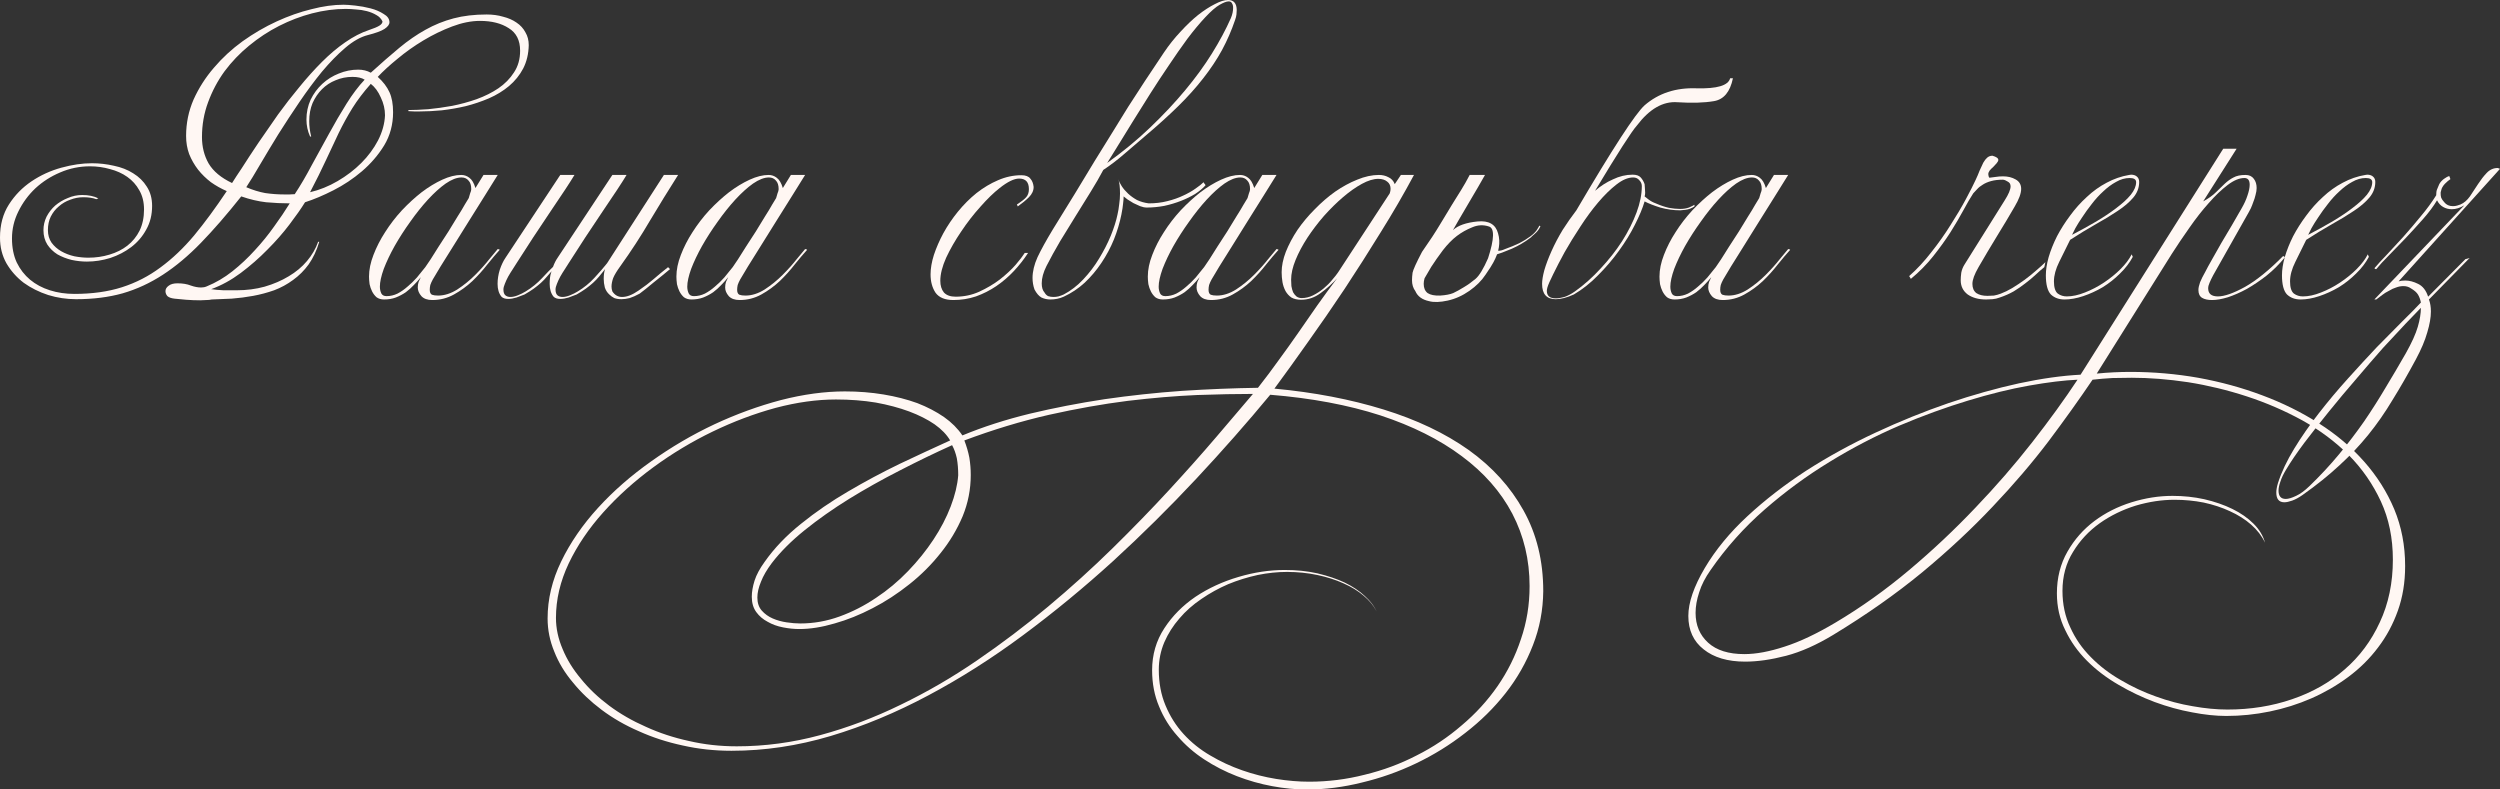
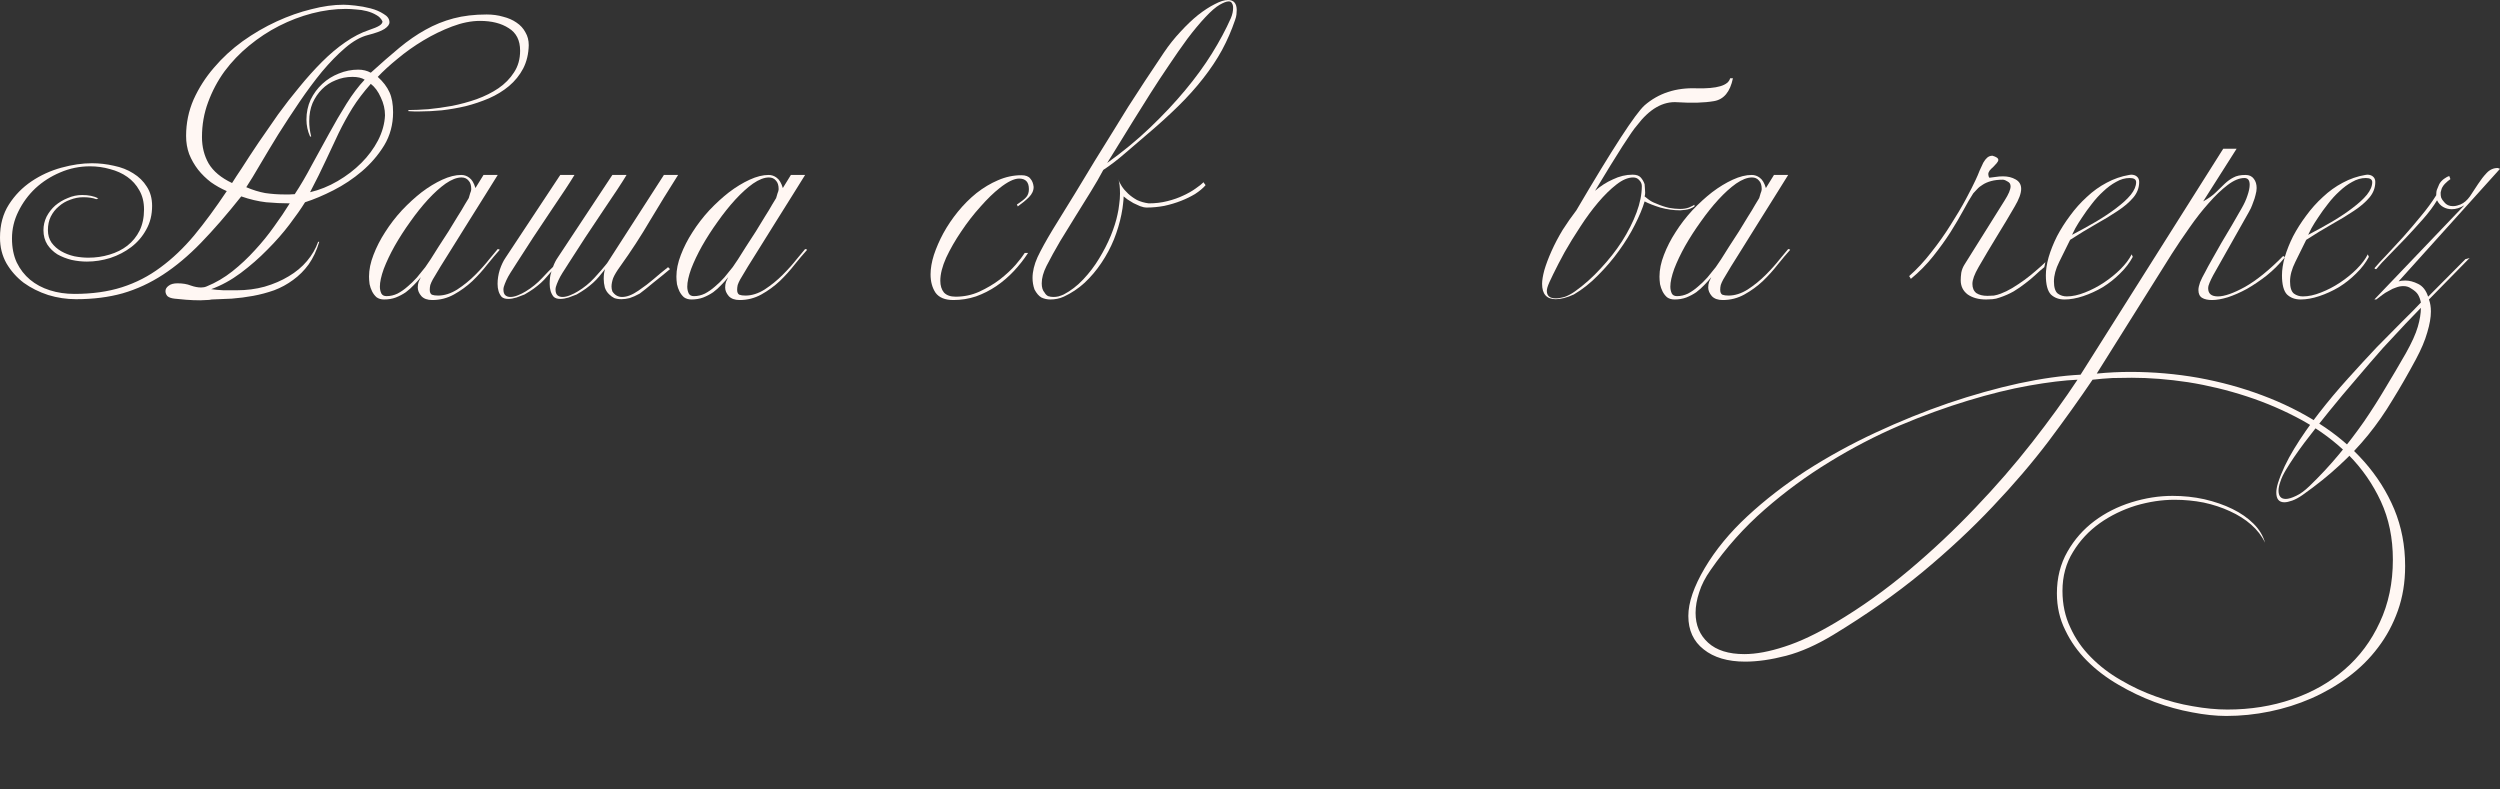
<svg xmlns="http://www.w3.org/2000/svg" viewBox="0 0 224.351 70.85" fill="none">
  <rect x="0" y="0" width="224.351" height="70.85" fill="#333333" stroke="none" />
  <path d="M47.45 4.05C47.433 4.833 47.267 5.533 46.95 6.15C46.633 6.75 46.208 7.275 45.675 7.725C45.158 8.158 44.558 8.525 43.875 8.825C43.208 9.108 42.517 9.342 41.8 9.525C41.083 9.692 40.367 9.817 39.65 9.9C38.95 9.967 38.3 10 37.7 10C37.5 10 37.317 10 37.15 10C36.983 10 36.817 9.992 36.65 9.975V9.875C37.15 9.875 37.742 9.85 38.425 9.8C39.125 9.733 39.842 9.633 40.575 9.5C41.325 9.35 42.058 9.15 42.775 8.9C43.508 8.633 44.158 8.308 44.725 7.925C45.308 7.525 45.775 7.05 46.125 6.5C46.492 5.95 46.675 5.3 46.675 4.55C46.675 3.617 46.333 2.942 45.65 2.525C44.983 2.092 44.125 1.875 43.075 1.875C42.292 1.875 41.458 2.042 40.575 2.375C39.692 2.708 38.833 3.125 38 3.625C37.167 4.125 36.392 4.675 35.675 5.275C34.958 5.858 34.367 6.4 33.9 6.9C34.383 7.333 34.733 7.792 34.95 8.275C35.167 8.742 35.275 9.342 35.275 10.075C35.275 11.175 35.008 12.167 34.475 13.05C33.942 13.917 33.275 14.692 32.475 15.375C31.692 16.042 30.842 16.608 29.925 17.075C29.008 17.542 28.158 17.9 27.375 18.15C27.025 18.717 26.558 19.383 25.975 20.15C25.408 20.9 24.75 21.65 24 22.4C23.267 23.15 22.467 23.85 21.6 24.5C20.75 25.133 19.867 25.617 18.95 25.95C19.283 26 19.658 26.033 20.075 26.05C20.508 26.05 20.892 26.05 21.225 26.05C22.125 26.05 22.967 25.942 23.75 25.725C24.55 25.492 25.267 25.183 25.9 24.8C26.55 24.417 27.1 23.958 27.55 23.425C28 22.892 28.333 22.317 28.55 21.7H28.65C28.417 22.483 28.1 23.158 27.7 23.725C27.3 24.275 26.833 24.742 26.3 25.125C25.783 25.508 25.217 25.817 24.6 26.05C23.983 26.267 23.358 26.433 22.725 26.55C22.092 26.667 21.45 26.75 20.8 26.8C20.167 26.833 19.567 26.858 19 26.875C18.867 26.908 18.708 26.925 18.525 26.925C18.342 26.942 18.158 26.95 17.975 26.95C17.558 26.95 17.133 26.933 16.7 26.9C16.283 26.867 15.933 26.833 15.65 26.8C15.367 26.767 15.158 26.692 15.025 26.575C14.908 26.442 14.85 26.292 14.85 26.125C14.85 25.942 14.942 25.783 15.125 25.65C15.308 25.5 15.575 25.425 15.925 25.425C16.392 25.425 16.792 25.492 17.125 25.625C17.458 25.742 17.767 25.8 18.05 25.8C18.233 25.8 18.4 25.767 18.55 25.7C19.367 25.367 20.133 24.917 20.85 24.35C21.583 23.767 22.258 23.133 22.875 22.45C23.508 21.767 24.083 21.058 24.6 20.325C25.133 19.592 25.6 18.9 26 18.25C25.317 18.25 24.608 18.217 23.875 18.15C23.158 18.067 22.417 17.892 21.65 17.625C20.367 19.242 19.158 20.633 18.025 21.8C16.908 22.95 15.775 23.9 14.625 24.65C13.475 25.4 12.267 25.958 11 26.325C9.75 26.675 8.358 26.85 6.825 26.85C5.975 26.85 5.142 26.725 4.325 26.475C3.508 26.208 2.775 25.842 2.125 25.375C1.492 24.892 0.975 24.308 0.575 23.625C0.192 22.942 0 22.175 0 21.325C0 20.175 0.267 19.183 0.8 18.35C1.333 17.517 2.008 16.825 2.825 16.275C3.642 15.725 4.533 15.317 5.5 15.05C6.467 14.783 7.383 14.65 8.25 14.65C8.917 14.65 9.575 14.725 10.225 14.875C10.875 15.008 11.45 15.233 11.95 15.55C12.467 15.867 12.875 16.267 13.175 16.75C13.492 17.233 13.65 17.808 13.65 18.475C13.65 19.275 13.475 19.983 13.125 20.6C12.792 21.217 12.342 21.742 11.775 22.175C11.225 22.592 10.6 22.917 9.9 23.15C9.2 23.367 8.5 23.475 7.8 23.475C7.35 23.475 6.892 23.425 6.425 23.325C5.958 23.208 5.533 23.042 5.15 22.825C4.783 22.592 4.483 22.3 4.25 21.95C4.017 21.583 3.9 21.15 3.9 20.65C3.9 20.233 3.992 19.833 4.175 19.45C4.375 19.067 4.633 18.733 4.95 18.45C5.283 18.167 5.658 17.942 6.075 17.775C6.492 17.592 6.925 17.5 7.375 17.5C7.942 17.5 8.425 17.6 8.825 17.8L8.65 17.875C8.333 17.758 7.942 17.7 7.475 17.7C7.075 17.7 6.683 17.775 6.3 17.925C5.917 18.058 5.575 18.258 5.275 18.525C4.975 18.775 4.733 19.083 4.55 19.45C4.383 19.8 4.3 20.2 4.3 20.65C4.3 21.083 4.408 21.458 4.625 21.775C4.858 22.092 5.15 22.35 5.5 22.55C5.85 22.75 6.242 22.9 6.675 23C7.108 23.083 7.525 23.125 7.925 23.125C8.592 23.125 9.225 23.033 9.825 22.85C10.442 22.667 10.975 22.4 11.425 22.05C11.892 21.683 12.258 21.233 12.525 20.7C12.792 20.15 12.925 19.517 12.925 18.8C12.925 18.133 12.783 17.558 12.5 17.075C12.233 16.592 11.875 16.192 11.425 15.875C10.975 15.558 10.458 15.325 9.875 15.175C9.292 15.008 8.692 14.925 8.075 14.925C7.142 14.925 6.25 15.108 5.4 15.475C4.567 15.825 3.825 16.3 3.175 16.9C2.542 17.5 2.033 18.192 1.65 18.975C1.267 19.742 1.075 20.55 1.075 21.4C1.075 22.217 1.217 22.933 1.5 23.55C1.8 24.167 2.2 24.683 2.7 25.1C3.2 25.517 3.792 25.833 4.475 26.05C5.158 26.267 5.892 26.375 6.675 26.375C8.275 26.375 9.7 26.175 10.95 25.775C12.2 25.375 13.35 24.783 14.4 24C15.467 23.217 16.475 22.258 17.425 21.125C18.375 19.975 19.35 18.65 20.35 17.15C19.85 16.933 19.375 16.667 18.925 16.35C18.492 16.017 18.108 15.642 17.775 15.225C17.442 14.792 17.175 14.325 16.975 13.825C16.792 13.325 16.7 12.783 16.7 12.2C16.7 11.05 16.925 9.958 17.375 8.925C17.842 7.892 18.45 6.942 19.2 6.075C19.95 5.192 20.808 4.4 21.775 3.7C22.758 3 23.775 2.408 24.825 1.925C25.875 1.442 26.917 1.075 27.95 0.825C28.983 0.558 29.942 0.425 30.825 0.425C31.075 0.425 31.425 0.45 31.875 0.5C32.342 0.55 32.8 0.633 33.25 0.75C33.7 0.867 34.092 1.033 34.425 1.25C34.775 1.45 34.95 1.7 34.95 2C34.95 2.2 34.8 2.4 34.5 2.6C34.217 2.783 33.717 2.967 33 3.15C32.35 3.317 31.675 3.7 30.975 4.3C30.292 4.883 29.6 5.592 28.9 6.425C28.217 7.258 27.542 8.167 26.875 9.15C26.208 10.133 25.575 11.1 24.975 12.05C24.392 13 23.85 13.9 23.35 14.75C22.867 15.583 22.45 16.267 22.1 16.8C22.683 17.05 23.25 17.225 23.8 17.325C24.367 17.408 24.942 17.45 25.525 17.45C25.675 17.45 25.825 17.45 25.975 17.45C26.142 17.45 26.3 17.442 26.45 17.425C26.967 16.642 27.475 15.775 27.975 14.825C28.492 13.875 29.008 12.933 29.525 12C30.042 11.05 30.567 10.15 31.1 9.3C31.633 8.45 32.175 7.733 32.725 7.15C32.458 6.983 32.092 6.9 31.625 6.9C31.092 6.9 30.592 7 30.125 7.2C29.658 7.383 29.25 7.65 28.9 8C28.55 8.35 28.267 8.767 28.05 9.25C27.85 9.733 27.75 10.275 27.75 10.875C27.75 11.325 27.808 11.783 27.925 12.25H27.825C27.608 11.767 27.5 11.258 27.5 10.725C27.5 10.092 27.625 9.5 27.875 8.95C28.142 8.4 28.492 7.925 28.925 7.525C29.358 7.125 29.85 6.817 30.4 6.6C30.967 6.367 31.55 6.25 32.15 6.25C32.567 6.25 32.942 6.342 33.275 6.525C34.192 5.692 35.042 4.95 35.825 4.3C36.608 3.65 37.392 3.108 38.175 2.675C38.975 2.225 39.817 1.883 40.7 1.65C41.583 1.417 42.575 1.3 43.675 1.3C44.208 1.3 44.7 1.367 45.15 1.5C45.617 1.617 46.017 1.792 46.35 2.025C46.7 2.258 46.967 2.55 47.15 2.9C47.35 3.233 47.45 3.617 47.45 4.05ZM34.55 10.35C34.55 9.8 34.425 9.267 34.175 8.75C33.942 8.217 33.642 7.808 33.275 7.525C32.625 8.258 32.075 8.983 31.625 9.7C31.192 10.4 30.783 11.142 30.4 11.925C30.033 12.692 29.65 13.508 29.25 14.375C28.85 15.242 28.375 16.2 27.825 17.25C28.675 17.05 29.5 16.717 30.3 16.25C31.1 15.783 31.808 15.242 32.425 14.625C33.042 14.008 33.542 13.333 33.925 12.6C34.308 11.85 34.517 11.1 34.55 10.35ZM34.325 1.925C34.208 1.675 34.025 1.483 33.775 1.35C33.525 1.2 33.242 1.083 32.925 1C32.608 0.917 32.283 0.867 31.95 0.85C31.617 0.817 31.308 0.8 31.025 0.8C30.042 0.8 29.033 0.933 28 1.2C26.983 1.467 26 1.842 25.05 2.325C24.1 2.808 23.2 3.4 22.35 4.1C21.517 4.783 20.783 5.55 20.15 6.4C19.533 7.25 19.042 8.175 18.675 9.175C18.308 10.158 18.125 11.2 18.125 12.3C18.125 13.183 18.325 13.975 18.725 14.675C19.142 15.375 19.842 15.958 20.825 16.425C20.958 16.225 21.092 16.017 21.225 15.8C21.375 15.583 21.525 15.358 21.675 15.125C22.142 14.392 22.65 13.617 23.2 12.8C23.767 11.967 24.35 11.125 24.95 10.275C25.567 9.425 26.208 8.6 26.875 7.8C27.542 6.983 28.217 6.233 28.9 5.55C29.583 4.867 30.275 4.283 30.975 3.8C31.692 3.3 32.4 2.933 33.1 2.7C33.55 2.55 33.867 2.417 34.05 2.3C34.233 2.183 34.325 2.058 34.325 1.925Z" fill="#FFF7F3" />
  <path d="M44.841 22.425C44.525 22.775 44.158 23.208 43.741 23.725C43.341 24.242 42.891 24.742 42.391 25.225C41.891 25.692 41.341 26.092 40.741 26.425C40.141 26.758 39.491 26.925 38.791 26.925C38.358 26.925 38.033 26.808 37.816 26.575C37.599 26.325 37.491 26.067 37.491 25.8C37.491 25.617 37.516 25.45 37.566 25.3C37.633 25.15 37.7 25.008 37.766 24.875C37.583 25.108 37.375 25.342 37.141 25.575C36.925 25.808 36.683 26.025 36.416 26.225C36.149 26.408 35.85 26.567 35.516 26.7C35.2 26.817 34.85 26.875 34.466 26.875C34.199 26.875 33.975 26.808 33.791 26.675C33.625 26.525 33.491 26.35 33.391 26.15C33.291 25.95 33.216 25.733 33.166 25.5C33.133 25.25 33.116 25.025 33.116 24.825C33.116 24.208 33.25 23.558 33.516 22.875C33.783 22.175 34.133 21.492 34.566 20.825C34.999 20.142 35.5 19.492 36.066 18.875C36.65 18.258 37.241 17.717 37.841 17.25C38.458 16.783 39.074 16.408 39.691 16.125C40.308 15.842 40.875 15.7 41.391 15.7C41.658 15.7 41.9 15.783 42.116 15.95C42.35 16.117 42.533 16.425 42.666 16.875L43.391 15.7H44.666C44.433 16.083 44.075 16.658 43.591 17.425C43.125 18.175 42.608 19 42.041 19.9C41.491 20.783 40.924 21.692 40.341 22.625C39.758 23.542 39.258 24.358 38.841 25.075C38.741 25.258 38.666 25.425 38.616 25.575C38.583 25.725 38.566 25.867 38.566 26C38.566 26.233 38.633 26.383 38.766 26.45C38.9 26.5 39.083 26.525 39.316 26.525C39.883 26.525 40.458 26.342 41.041 25.975C41.625 25.592 42.158 25.158 42.641 24.675C43.141 24.175 43.566 23.7 43.916 23.25C44.283 22.8 44.533 22.5 44.666 22.35C44.783 22.367 44.841 22.392 44.841 22.425ZM42.291 16.975C42.291 16.625 42.208 16.367 42.041 16.2C41.891 16.017 41.683 15.925 41.416 15.925C40.999 15.925 40.525 16.108 39.991 16.475C39.474 16.842 38.941 17.325 38.391 17.925C37.858 18.508 37.333 19.167 36.816 19.9C36.3 20.617 35.833 21.342 35.416 22.075C35.016 22.792 34.691 23.475 34.441 24.125C34.208 24.775 34.091 25.308 34.091 25.725C34.091 25.942 34.133 26.142 34.216 26.325C34.3 26.492 34.458 26.575 34.691 26.575C35.024 26.575 35.349 26.5 35.666 26.35C35.983 26.183 36.283 25.975 36.566 25.725C36.866 25.475 37.15 25.2 37.416 24.9C37.683 24.583 37.933 24.275 38.166 23.975C38.266 23.842 38.425 23.608 38.641 23.275C38.858 22.942 39.099 22.558 39.366 22.125C39.65 21.692 39.941 21.242 40.241 20.775C40.541 20.292 40.816 19.842 41.066 19.425C41.333 19.008 41.55 18.65 41.716 18.35C41.9 18.05 42.016 17.858 42.066 17.775C42.099 17.642 42.141 17.5 42.191 17.35C42.258 17.2 42.291 17.075 42.291 16.975Z" fill="#FFF7F3" />
  <path d="M49.628 23.95C49.744 23.633 49.878 23.367 50.028 23.15L54.953 15.7H56.228C56.061 15.983 55.786 16.417 55.403 17C55.019 17.583 54.578 18.242 54.078 18.975C53.594 19.708 53.078 20.483 52.528 21.3C51.994 22.117 51.494 22.892 51.028 23.625C50.928 23.775 50.811 23.958 50.678 24.175C50.544 24.375 50.411 24.592 50.278 24.825C50.161 25.042 50.061 25.258 49.978 25.475C49.895 25.675 49.853 25.842 49.853 25.975C49.853 26.225 49.911 26.4 50.028 26.5C50.144 26.6 50.295 26.65 50.478 26.65C50.678 26.65 50.903 26.6 51.153 26.5C51.403 26.4 51.636 26.283 51.853 26.15C52.403 25.817 52.895 25.417 53.328 24.95C53.778 24.467 54.161 24.025 54.478 23.625L59.578 15.7H60.853C59.986 17.067 59.144 18.433 58.328 19.8C57.528 21.167 56.645 22.525 55.678 23.875C55.361 24.308 55.145 24.667 55.028 24.95C54.928 25.233 54.878 25.492 54.878 25.725C54.878 25.858 54.903 26 54.953 26.15C55.17 26.483 55.461 26.65 55.828 26.65C56.261 26.65 56.753 26.458 57.303 26.075C57.819 25.725 58.269 25.383 58.653 25.05C59.053 24.7 59.486 24.342 59.953 23.975L60.128 24.15C59.894 24.333 59.653 24.533 59.403 24.75C59.153 24.95 58.903 25.15 58.653 25.35C58.419 25.55 58.186 25.742 57.953 25.925C57.736 26.092 57.553 26.233 57.403 26.35C57.069 26.533 56.769 26.667 56.503 26.75C56.236 26.817 55.994 26.85 55.778 26.85C55.528 26.85 55.311 26.817 55.128 26.75C54.961 26.667 54.811 26.558 54.678 26.425C54.494 26.258 54.361 26.05 54.278 25.8C54.211 25.533 54.178 25.275 54.178 25.025C54.178 24.658 54.219 24.367 54.303 24.15C54.119 24.383 53.944 24.6 53.778 24.8C53.611 25 53.428 25.192 53.228 25.375C53.044 25.542 52.828 25.717 52.578 25.9C52.344 26.067 52.069 26.242 51.753 26.425C51.536 26.508 51.294 26.6 51.028 26.7C50.761 26.783 50.511 26.825 50.278 26.825C50.011 26.825 49.811 26.758 49.678 26.625C49.444 26.342 49.328 25.958 49.328 25.475C49.328 25.058 49.369 24.725 49.453 24.475C49.536 24.208 49.586 24.125 49.603 24.225C49.436 24.408 49.269 24.6 49.103 24.8C48.936 25 48.753 25.192 48.553 25.375C48.369 25.542 48.153 25.717 47.903 25.9C47.67 26.067 47.394 26.242 47.078 26.425C46.861 26.508 46.619 26.6 46.353 26.7C46.086 26.783 45.836 26.825 45.603 26.825C45.336 26.825 45.136 26.758 45.003 26.625C44.769 26.342 44.653 25.958 44.653 25.475C44.653 25.058 44.719 24.633 44.853 24.2C45.003 23.767 45.169 23.417 45.353 23.15L50.278 15.7H51.553C51.386 15.983 51.111 16.417 50.728 17C50.344 17.583 49.903 18.242 49.403 18.975C48.919 19.708 48.403 20.483 47.853 21.3C47.319 22.117 46.819 22.892 46.353 23.625C46.253 23.775 46.136 23.958 46.003 24.175C45.869 24.375 45.736 24.592 45.603 24.825C45.486 25.042 45.386 25.258 45.303 25.475C45.219 25.675 45.178 25.842 45.178 25.975C45.178 26.225 45.236 26.4 45.353 26.5C45.469 26.6 45.619 26.65 45.803 26.65C46.003 26.65 46.228 26.6 46.478 26.5C46.728 26.4 46.961 26.283 47.178 26.15C47.728 25.817 48.219 25.417 48.653 24.95C49.103 24.467 49.428 24.133 49.628 23.95Z" fill="#FFF7F3" />
  <path d="M72.426 22.425C72.109 22.775 71.743 23.208 71.326 23.725C70.926 24.242 70.476 24.742 69.976 25.225C69.476 25.692 68.926 26.092 68.326 26.425C67.726 26.758 67.076 26.925 66.376 26.925C65.943 26.925 65.618 26.808 65.401 26.575C65.185 26.325 65.076 26.067 65.076 25.8C65.076 25.617 65.101 25.45 65.151 25.3C65.218 25.15 65.285 25.008 65.351 24.875C65.168 25.108 64.959 25.342 64.726 25.575C64.51 25.808 64.268 26.025 64.001 26.225C63.735 26.408 63.435 26.567 63.101 26.7C62.784 26.817 62.434 26.875 62.051 26.875C61.785 26.875 61.56 26.808 61.376 26.675C61.209 26.525 61.076 26.35 60.976 26.15C60.876 25.95 60.801 25.733 60.751 25.5C60.718 25.25 60.701 25.025 60.701 24.825C60.701 24.208 60.834 23.558 61.101 22.875C61.368 22.175 61.718 21.492 62.151 20.825C62.585 20.142 63.084 19.492 63.651 18.875C64.234 18.258 64.826 17.717 65.426 17.25C66.043 16.783 66.66 16.408 67.276 16.125C67.893 15.842 68.459 15.7 68.976 15.7C69.243 15.7 69.484 15.783 69.701 15.95C69.934 16.117 70.118 16.425 70.251 16.875L70.976 15.7H72.251C72.018 16.083 71.66 16.658 71.176 17.425C70.709 18.175 70.193 19 69.626 19.9C69.076 20.783 68.51 21.692 67.926 22.625C67.343 23.542 66.843 24.358 66.426 25.075C66.326 25.258 66.251 25.425 66.201 25.575C66.168 25.725 66.151 25.867 66.151 26C66.151 26.233 66.218 26.383 66.351 26.45C66.484 26.5 66.668 26.525 66.901 26.525C67.468 26.525 68.043 26.342 68.626 25.975C69.209 25.592 69.743 25.158 70.226 24.675C70.726 24.175 71.151 23.7 71.501 23.25C71.868 22.8 72.118 22.5 72.251 22.35C72.368 22.367 72.426 22.392 72.426 22.425ZM69.876 16.975C69.876 16.625 69.793 16.367 69.626 16.2C69.476 16.017 69.268 15.925 69.001 15.925C68.585 15.925 68.109 16.108 67.576 16.475C67.06 16.842 66.526 17.325 65.976 17.925C65.443 18.508 64.918 19.167 64.401 19.9C63.884 20.617 63.418 21.342 63.001 22.075C62.601 22.792 62.276 23.475 62.026 24.125C61.793 24.775 61.676 25.308 61.676 25.725C61.676 25.942 61.718 26.142 61.801 26.325C61.885 26.492 62.043 26.575 62.276 26.575C62.61 26.575 62.935 26.5 63.251 26.35C63.568 26.183 63.868 25.975 64.151 25.725C64.451 25.475 64.734 25.2 65.001 24.9C65.268 24.583 65.518 24.275 65.751 23.975C65.851 23.842 66.01 23.608 66.226 23.275C66.443 22.942 66.685 22.558 66.951 22.125C67.234 21.692 67.526 21.242 67.826 20.775C68.126 20.292 68.401 19.842 68.651 19.425C68.918 19.008 69.134 18.65 69.301 18.35C69.484 18.05 69.601 17.858 69.651 17.775C69.685 17.642 69.726 17.5 69.776 17.35C69.843 17.2 69.876 17.075 69.876 16.975Z" fill="#FFF7F3" />
  <path d="M92.759 16.775C92.759 17.108 92.618 17.417 92.334 17.7C92.067 17.967 91.734 18.242 91.334 18.525L91.259 18.35C91.692 18.067 91.976 17.842 92.109 17.675C92.259 17.492 92.334 17.258 92.334 16.975C92.334 16.342 92.042 16.025 91.459 16.025C91.009 16.025 90.426 16.308 89.709 16.875C89.176 17.292 88.601 17.85 87.984 18.55C87.368 19.233 86.792 19.975 86.259 20.775C85.726 21.558 85.276 22.342 84.909 23.125C84.559 23.908 84.384 24.6 84.384 25.2C84.384 25.633 84.492 25.983 84.709 26.25C84.942 26.5 85.292 26.625 85.759 26.625C86.509 26.625 87.217 26.475 87.884 26.175C88.568 25.858 89.184 25.492 89.734 25.075C90.284 24.642 90.751 24.208 91.134 23.775C91.518 23.325 91.793 22.967 91.959 22.7H92.259C91.893 23.267 91.468 23.808 90.984 24.325C90.517 24.825 89.993 25.275 89.409 25.675C88.843 26.058 88.234 26.367 87.584 26.6C86.934 26.817 86.259 26.925 85.559 26.925C84.809 26.925 84.276 26.708 83.959 26.275C83.659 25.825 83.509 25.275 83.509 24.625C83.509 24.092 83.609 23.508 83.809 22.875C84.026 22.225 84.309 21.575 84.659 20.925C85.026 20.258 85.459 19.617 85.959 19C86.476 18.367 87.034 17.808 87.634 17.325C88.251 16.842 88.893 16.458 89.559 16.175C90.242 15.875 90.942 15.725 91.659 15.725C92.042 15.725 92.309 15.825 92.459 16.025C92.626 16.208 92.726 16.458 92.759 16.775Z" fill="#FFF7F3" />
  <path d="M110.985 0.875C110.985 1.008 110.977 1.15 110.96 1.3C110.944 1.45 110.902 1.617 110.835 1.8C110.518 2.733 110.127 3.633 109.66 4.5C109.194 5.35 108.627 6.2 107.96 7.05C107.31 7.883 106.56 8.717 105.71 9.55C104.86 10.383 103.902 11.25 102.835 12.15C102.202 12.683 101.56 13.233 100.91 13.8C100.277 14.35 99.643 14.833 99.01 15.25C98.694 15.85 98.319 16.5 97.885 17.2C97.452 17.9 97.002 18.625 96.535 19.375C96.069 20.125 95.602 20.883 95.135 21.65C94.685 22.417 94.277 23.158 93.91 23.875C93.627 24.442 93.485 24.958 93.485 25.425C93.485 25.792 93.568 26.067 93.735 26.25C93.819 26.4 93.927 26.508 94.06 26.575C94.21 26.625 94.368 26.65 94.535 26.65C94.685 26.65 94.835 26.633 94.985 26.6C95.152 26.55 95.31 26.492 95.46 26.425C96.094 26.092 96.677 25.642 97.21 25.075C97.76 24.492 98.235 23.867 98.635 23.2C99.052 22.517 99.402 21.833 99.685 21.15C99.968 20.45 100.169 19.817 100.285 19.25C100.352 18.967 100.402 18.667 100.435 18.35C100.485 18.017 100.51 17.692 100.51 17.375C100.51 16.808 100.46 16.375 100.36 16.075C100.41 16.258 100.51 16.467 100.66 16.7C100.81 16.933 101.002 17.158 101.235 17.375C101.468 17.592 101.735 17.783 102.035 17.95C102.352 18.1 102.702 18.2 103.085 18.25C103.685 18.25 104.244 18.183 104.76 18.05C105.293 17.917 105.769 17.75 106.185 17.55C106.618 17.35 106.985 17.142 107.285 16.925C107.602 16.708 107.843 16.517 108.01 16.35C108.044 16.433 108.069 16.475 108.085 16.475C108.102 16.475 108.135 16.525 108.185 16.625C107.952 16.892 107.644 17.15 107.26 17.4C106.877 17.633 106.452 17.842 105.985 18.025C105.518 18.208 105.019 18.358 104.485 18.475C103.952 18.575 103.427 18.625 102.91 18.625C102.727 18.625 102.527 18.583 102.31 18.5C102.11 18.417 101.91 18.325 101.71 18.225C101.527 18.108 101.352 18 101.185 17.9C101.035 17.783 100.919 17.692 100.835 17.625C100.835 17.808 100.819 18.025 100.785 18.275C100.768 18.508 100.718 18.833 100.635 19.25C100.485 20 100.26 20.75 99.96 21.5C99.66 22.233 99.285 22.933 98.835 23.6C98.402 24.25 97.902 24.842 97.335 25.375C96.769 25.892 96.143 26.308 95.46 26.625C95.093 26.792 94.693 26.875 94.26 26.875C93.977 26.875 93.71 26.817 93.46 26.7C93.227 26.567 93.019 26.325 92.835 25.975C92.719 25.642 92.66 25.3 92.66 24.95C92.66 24.367 92.81 23.742 93.11 23.075C93.427 22.408 93.877 21.592 94.46 20.625C95.21 19.408 95.893 18.3 96.51 17.3C97.127 16.283 97.702 15.333 98.235 14.45C98.785 13.567 99.302 12.733 99.785 11.95C100.268 11.15 100.752 10.367 101.235 9.6C101.735 8.817 102.243 8.033 102.76 7.25C103.293 6.45 103.86 5.6 104.46 4.7C104.91 4.033 105.402 3.417 105.935 2.85C106.469 2.267 106.993 1.767 107.51 1.35C108.044 0.933 108.543 0.608 109.01 0.375C109.477 0.125 109.877 0 110.21 0C110.71 0 110.969 0.292 110.985 0.875ZM110.66 0.7C110.66 0.533 110.627 0.4 110.56 0.3C110.51 0.183 110.41 0.125 110.26 0.125C110.077 0.125 109.81 0.225 109.46 0.425C109.11 0.625 108.685 0.992 108.185 1.525C107.669 2.075 107.127 2.725 106.56 3.475C106.01 4.225 105.452 5.025 104.885 5.875C104.319 6.708 103.76 7.558 103.21 8.425C102.66 9.292 102.143 10.117 101.66 10.9C101.177 11.683 100.735 12.4 100.335 13.05C99.935 13.7 99.61 14.225 99.36 14.625C100.777 13.608 102.06 12.55 103.21 11.45C104.377 10.333 105.419 9.225 106.335 8.125C107.269 7.008 108.077 5.9 108.76 4.8C109.444 3.7 110.01 2.642 110.46 1.625C110.594 1.308 110.66 1 110.66 0.7Z" fill="#FFF7F3" />
-   <path d="M114.73 22.425C114.413 22.775 114.047 23.208 113.63 23.725C113.23 24.242 112.78 24.742 112.28 25.225C111.78 25.692 111.23 26.092 110.63 26.425C110.03 26.758 109.38 26.925 108.68 26.925C108.247 26.925 107.922 26.808 107.705 26.575C107.488 26.325 107.38 26.067 107.38 25.8C107.38 25.617 107.405 25.45 107.455 25.3C107.522 25.15 107.588 25.008 107.655 24.875C107.471 25.108 107.263 25.342 107.03 25.575C106.813 25.808 106.572 26.025 106.305 26.225C106.038 26.408 105.738 26.567 105.405 26.7C105.088 26.817 104.738 26.875 104.355 26.875C104.088 26.875 103.863 26.808 103.68 26.675C103.513 26.525 103.38 26.35 103.28 26.15C103.18 25.95 103.105 25.733 103.055 25.5C103.022 25.25 103.005 25.025 103.005 24.825C103.005 24.208 103.138 23.558 103.405 22.875C103.671 22.175 104.021 21.492 104.455 20.825C104.888 20.142 105.388 19.492 105.955 18.875C106.538 18.258 107.13 17.717 107.73 17.25C108.347 16.783 108.963 16.408 109.58 16.125C110.197 15.842 110.763 15.7 111.28 15.7C111.546 15.7 111.788 15.783 112.005 15.95C112.238 16.117 112.422 16.425 112.555 16.875L113.28 15.7H114.555C114.322 16.083 113.963 16.658 113.48 17.425C113.013 18.175 112.497 19 111.93 19.9C111.38 20.783 110.813 21.692 110.23 22.625C109.646 23.542 109.147 24.358 108.73 25.075C108.63 25.258 108.555 25.425 108.505 25.575C108.472 25.725 108.455 25.867 108.455 26C108.455 26.233 108.521 26.383 108.655 26.45C108.788 26.5 108.971 26.525 109.205 26.525C109.772 26.525 110.347 26.342 110.93 25.975C111.513 25.592 112.047 25.158 112.53 24.675C113.03 24.175 113.455 23.7 113.805 23.25C114.171 22.8 114.422 22.5 114.555 22.35C114.672 22.367 114.73 22.392 114.73 22.425ZM112.18 16.975C112.18 16.625 112.097 16.367 111.93 16.2C111.78 16.017 111.571 15.925 111.305 15.925C110.888 15.925 110.413 16.108 109.88 16.475C109.363 16.842 108.83 17.325 108.28 17.925C107.746 18.508 107.222 19.167 106.705 19.9C106.188 20.617 105.722 21.342 105.305 22.075C104.905 22.792 104.58 23.475 104.33 24.125C104.097 24.775 103.98 25.308 103.98 25.725C103.98 25.942 104.021 26.142 104.105 26.325C104.188 26.492 104.347 26.575 104.58 26.575C104.913 26.575 105.238 26.5 105.555 26.35C105.871 26.183 106.172 25.975 106.455 25.725C106.755 25.475 107.038 25.2 107.305 24.9C107.572 24.583 107.821 24.275 108.055 23.975C108.155 23.842 108.313 23.608 108.53 23.275C108.747 22.942 108.988 22.558 109.255 22.125C109.538 21.692 109.83 21.242 110.13 20.775C110.43 20.292 110.705 19.842 110.955 19.425C111.221 19.008 111.438 18.65 111.605 18.35C111.788 18.05 111.905 17.858 111.955 17.775C111.988 17.642 112.03 17.5 112.08 17.35C112.147 17.2 112.18 17.075 112.18 16.975Z" fill="#FFF7F3" />
-   <path d="M138.492 53.05C138.475 54.75 138.166 56.367 137.566 57.9C136.966 59.45 136.15 60.883 135.117 62.2C134.083 63.517 132.875 64.708 131.491 65.775C130.125 66.842 128.658 67.75 127.091 68.5C125.525 69.25 123.9 69.825 122.216 70.225C120.55 70.642 118.908 70.85 117.291 70.85C116.275 70.85 115.233 70.75 114.166 70.55C113.083 70.35 112.025 70.05 110.991 69.65C109.958 69.25 108.983 68.75 108.067 68.15C107.15 67.55 106.35 66.85 105.666 66.05C104.966 65.267 104.416 64.383 104.016 63.4C103.6 62.417 103.391 61.333 103.391 60.15C103.391 58.75 103.758 57.492 104.491 56.375C105.208 55.275 106.141 54.333 107.291 53.55C108.442 52.783 109.725 52.192 111.141 51.775C112.541 51.358 113.925 51.15 115.291 51.15C116.342 51.15 117.316 51.25 118.217 51.45C119.133 51.667 119.95 51.942 120.666 52.275C121.383 52.625 121.983 53.025 122.466 53.475C122.966 53.925 123.325 54.392 123.541 54.875C123.291 54.375 122.908 53.908 122.391 53.475C121.891 53.042 121.283 52.667 120.566 52.35C119.866 52.033 119.083 51.783 118.217 51.6C117.35 51.417 116.441 51.325 115.491 51.325C114.641 51.325 113.766 51.417 112.866 51.6C111.95 51.8 111.066 52.075 110.216 52.425C109.366 52.792 108.566 53.233 107.816 53.75C107.05 54.267 106.391 54.85 105.842 55.5C105.275 56.15 104.825 56.858 104.491 57.625C104.158 58.408 103.991 59.233 103.991 60.1C103.991 61.283 104.191 62.35 104.591 63.3C104.991 64.267 105.533 65.125 106.217 65.875C106.9 66.625 107.7 67.267 108.616 67.8C109.516 68.333 110.466 68.775 111.467 69.125C112.466 69.475 113.483 69.733 114.516 69.9C115.55 70.067 116.541 70.15 117.492 70.15C119.175 70.15 120.833 69.942 122.466 69.525C124.116 69.125 125.666 68.55 127.116 67.8C128.583 67.067 129.933 66.167 131.166 65.1C132.416 64.05 133.491 62.875 134.391 61.575C135.291 60.275 135.991 58.867 136.491 57.35C137.008 55.85 137.266 54.267 137.266 52.6C137.266 50.25 136.75 48.083 135.716 46.1C134.683 44.133 133.166 42.408 131.166 40.925C129.183 39.442 126.75 38.225 123.867 37.275C120.983 36.342 117.691 35.725 113.991 35.425C111.925 37.925 109.708 40.442 107.342 42.975C104.958 45.525 102.475 47.983 99.891 50.35C97.291 52.717 94.6 54.933 91.816 57C89.033 59.067 86.2 60.867 83.317 62.4C80.416 63.95 77.491 65.167 74.541 66.05C71.575 66.933 68.608 67.375 65.641 67.375C64.125 67.375 62.667 67.217 61.266 66.9C59.866 66.6 58.558 66.175 57.341 65.625C56.108 65.092 54.991 64.45 53.991 63.7C52.991 62.95 52.133 62.133 51.417 61.25C50.683 60.383 50.125 59.458 49.741 58.475C49.341 57.508 49.142 56.517 49.142 55.5C49.142 53.767 49.55 52.058 50.366 50.375C51.183 48.692 52.283 47.092 53.667 45.575C55.033 44.075 56.625 42.683 58.441 41.4C60.241 40.117 62.133 39.008 64.116 38.075C66.083 37.158 68.075 36.433 70.091 35.9C72.108 35.383 74.016 35.125 75.817 35.125C77.033 35.125 78.191 35.217 79.291 35.4C80.391 35.583 81.4 35.842 82.316 36.175C83.216 36.525 84.016 36.942 84.716 37.425C85.4 37.908 85.95 38.458 86.366 39.075C88.216 38.308 90.233 37.658 92.416 37.125C94.583 36.608 96.817 36.175 99.116 35.825C101.416 35.492 103.741 35.242 106.091 35.075C108.425 34.925 110.692 34.833 112.891 34.8C113.558 33.95 114.183 33.117 114.766 32.3C115.366 31.483 115.95 30.667 116.516 29.85C117.083 29.033 117.65 28.217 118.217 27.4C118.783 26.6 119.375 25.792 119.991 24.975C119.558 25.458 119.066 25.9 118.516 26.3C117.983 26.7 117.4 26.9 116.766 26.9C116.416 26.9 116.125 26.833 115.891 26.7C115.675 26.55 115.5 26.358 115.366 26.125C115.233 25.875 115.141 25.608 115.091 25.325C115.041 25.025 115.016 24.725 115.016 24.425C115.016 23.858 115.141 23.25 115.391 22.6C115.658 21.933 116.008 21.275 116.441 20.625C116.891 19.975 117.408 19.358 117.991 18.775C118.575 18.175 119.183 17.65 119.816 17.2C120.467 16.75 121.125 16.392 121.791 16.125C122.475 15.842 123.125 15.7 123.741 15.7C124.058 15.7 124.341 15.767 124.592 15.9C124.858 16.017 125.05 16.225 125.166 16.525L125.717 15.7H126.891C125.991 17.383 125 19.092 123.916 20.825C122.85 22.558 121.766 24.258 120.666 25.925C119.566 27.575 118.475 29.158 117.391 30.675C116.308 32.208 115.3 33.608 114.366 34.875C117.933 35.208 121.2 35.833 124.166 36.75C127.133 37.667 129.675 38.875 131.791 40.375C133.908 41.892 135.55 43.7 136.716 45.8C137.9 47.917 138.492 50.333 138.492 53.05ZM124.791 16.95C124.791 16.667 124.691 16.45 124.491 16.3C124.291 16.133 124.025 16.05 123.691 16.05C123.258 16.05 122.766 16.2 122.216 16.5C121.666 16.8 121.1 17.2 120.516 17.7C119.95 18.183 119.383 18.742 118.816 19.375C118.266 20.008 117.766 20.667 117.316 21.35C116.883 22.017 116.533 22.675 116.266 23.325C116 23.975 115.866 24.567 115.866 25.1C115.866 25.283 115.875 25.475 115.891 25.675C115.925 25.875 115.975 26.058 116.041 26.225C116.125 26.375 116.225 26.5 116.342 26.6C116.475 26.7 116.633 26.75 116.816 26.75C117.166 26.75 117.508 26.667 117.842 26.5C118.175 26.333 118.483 26.133 118.766 25.9C119.066 25.65 119.325 25.392 119.541 25.125C119.775 24.858 119.958 24.625 120.092 24.425L124.716 17.35C124.766 17.2 124.791 17.067 124.791 16.95ZM112.441 35.35C110.991 35.35 109.316 35.383 107.416 35.45C105.5 35.533 103.425 35.708 101.191 35.975C98.958 36.258 96.608 36.675 94.141 37.225C91.658 37.792 89.125 38.558 86.541 39.525C86.741 40.042 86.891 40.558 86.991 41.075C87.075 41.592 87.116 42.108 87.116 42.625C87.116 43.908 86.875 45.142 86.391 46.325C85.891 47.508 85.233 48.608 84.416 49.625C83.6 50.658 82.666 51.592 81.616 52.425C80.55 53.275 79.45 53.992 78.316 54.575C77.166 55.175 76.025 55.633 74.891 55.95C73.758 56.283 72.708 56.45 71.741 56.45C71.258 56.45 70.766 56.4 70.266 56.3C69.75 56.2 69.291 56.033 68.891 55.8C68.475 55.583 68.133 55.292 67.866 54.925C67.6 54.558 67.466 54.1 67.466 53.55C67.466 53.117 67.55 52.633 67.716 52.1C67.883 51.583 68.183 51.025 68.616 50.425C69.483 49.192 70.575 48.05 71.891 47C73.192 45.95 74.6 44.983 76.116 44.1C77.616 43.217 79.158 42.392 80.741 41.625C82.325 40.875 83.833 40.175 85.266 39.525C84.966 39.008 84.5 38.525 83.866 38.075C83.233 37.642 82.475 37.258 81.591 36.925C80.692 36.592 79.691 36.325 78.591 36.125C77.475 35.942 76.283 35.85 75.016 35.85C73.316 35.85 71.516 36.1 69.616 36.6C67.716 37.117 65.833 37.825 63.966 38.725C62.1 39.625 60.325 40.692 58.641 41.925C56.941 43.175 55.441 44.525 54.141 45.975C52.841 47.425 51.808 48.95 51.042 50.55C50.275 52.167 49.892 53.8 49.892 55.45C49.892 56.383 50.091 57.317 50.491 58.25C50.875 59.183 51.425 60.075 52.142 60.925C52.841 61.792 53.683 62.592 54.666 63.325C55.65 64.058 56.75 64.692 57.966 65.225C59.166 65.775 60.458 66.2 61.841 66.5C63.208 66.817 64.633 66.975 66.116 66.975C68.633 66.975 71.125 66.642 73.591 65.975C76.058 65.308 78.466 64.4 80.816 63.25C83.166 62.117 85.45 60.792 87.666 59.275C89.883 57.758 92.008 56.15 94.041 54.45C96.075 52.75 98.008 51 99.842 49.2C101.658 47.417 103.35 45.675 104.916 43.975C106.466 42.292 107.875 40.708 109.141 39.225C110.408 37.742 111.508 36.45 112.441 35.35ZM85.991 42.65C85.991 42.1 85.95 41.592 85.866 41.125C85.766 40.675 85.625 40.283 85.441 39.95C83.891 40.65 82.325 41.408 80.741 42.225C79.141 43.042 77.625 43.892 76.192 44.775C74.741 45.675 73.416 46.608 72.216 47.575C71.016 48.542 70.033 49.525 69.266 50.525C68.816 51.125 68.491 51.683 68.292 52.2C68.075 52.717 67.966 53.192 67.966 53.625C67.966 54.108 68.1 54.5 68.366 54.8C68.633 55.1 68.958 55.333 69.341 55.5C69.725 55.667 70.141 55.783 70.591 55.85C71.041 55.917 71.45 55.95 71.816 55.95C73.016 55.95 74.191 55.742 75.341 55.325C76.491 54.908 77.583 54.35 78.616 53.65C79.65 52.967 80.608 52.167 81.491 51.25C82.358 50.35 83.116 49.408 83.766 48.425C84.416 47.442 84.933 46.45 85.316 45.45C85.7 44.45 85.925 43.517 85.991 42.65Z" fill="#FFF7F3" />
-   <path d="M130.389 20.65C130.839 20.233 131.573 19.975 132.589 19.875C133.606 19.775 134.223 20.133 134.439 20.95C134.673 21.75 134.531 22.617 134.014 23.55C133.915 23.75 133.681 24.117 133.314 24.65C132.964 25.183 132.481 25.667 131.864 26.1C131.248 26.533 130.598 26.825 129.914 26.975C129.231 27.125 128.673 27.142 128.239 27.025C127.623 26.892 127.215 26.592 127.014 26.125C126.815 25.858 126.714 25.533 126.714 25.15C126.714 24.95 126.731 24.725 126.764 24.475C126.815 24.208 127.098 23.583 127.615 22.6C128.281 21.65 128.823 20.825 129.239 20.125C129.656 19.425 130.014 18.833 130.314 18.35C130.631 17.85 130.906 17.408 131.139 17.025C131.389 16.625 131.639 16.183 131.889 15.7H133.264C132.881 16.383 132.456 17.117 131.989 17.9C131.539 18.667 131.173 19.292 130.889 19.775C130.623 20.242 130.456 20.533 130.389 20.65ZM133.54 23.175C134.106 21.425 134.131 20.475 133.615 20.325C133.114 20.158 132.614 20.183 132.115 20.4C131.614 20.6 131.156 20.858 130.739 21.175C130.323 21.492 129.906 21.917 129.49 22.45C129.09 22.983 128.74 23.483 128.439 23.95C128.223 24.317 128.023 24.658 127.839 24.975C127.789 25.158 127.764 25.325 127.764 25.475C127.764 25.842 127.881 26.117 128.114 26.3C128.365 26.467 128.74 26.542 129.239 26.525C129.739 26.492 130.131 26.417 130.414 26.3C130.698 26.167 131.014 25.992 131.365 25.775C131.731 25.558 132.081 25.308 132.415 25.025C132.748 24.742 133.123 24.125 133.54 23.175ZM134.114 22.9C134.131 22.617 134.231 22.483 134.414 22.5C134.598 22.517 134.814 22.467 135.065 22.35C135.531 22.183 135.956 22.008 136.339 21.825C136.723 21.625 137.048 21.425 137.315 21.225C137.564 21.042 137.756 20.858 137.889 20.675C138.023 20.475 138.106 20.333 138.14 20.25L138.239 20.3C138.14 20.55 137.973 20.775 137.74 20.975C137.506 21.175 137.39 21.283 137.39 21.3C136.873 21.7 136.298 22.042 135.664 22.325C135.031 22.592 134.514 22.783 134.114 22.9Z" fill="#FFF7F3" />
  <path d="M152.063 18.525C151.813 18.692 151.546 18.792 151.263 18.825C150.98 18.858 150.821 18.875 150.788 18.875C150.188 18.875 149.588 18.792 148.988 18.625C148.405 18.442 147.938 18.258 147.588 18.075C147.405 18.692 147.113 19.392 146.713 20.175C146.33 20.942 145.855 21.717 145.288 22.5C144.738 23.267 144.113 24 143.413 24.7C142.73 25.4 142.005 25.975 141.238 26.425C140.621 26.708 140.08 26.85 139.613 26.85C138.796 26.85 138.388 26.392 138.388 25.475C138.388 25.158 138.455 24.75 138.588 24.25C138.738 23.733 138.955 23.158 139.238 22.525C139.521 21.892 139.855 21.258 140.238 20.625C140.621 20.025 141.03 19.442 141.463 18.875C144.713 13.342 146.755 10.2 147.588 9.45C148.838 8.367 150.388 7.858 152.238 7.925C154.088 7.975 155.096 7.675 155.263 7.025H155.513C155.263 8.242 154.696 8.925 153.813 9.075C152.93 9.225 151.838 9.258 150.538 9.175C149.238 9.075 148.021 9.775 146.888 11.275C146.421 11.792 145.171 13.742 143.138 17.125C143.638 16.692 144.171 16.35 144.738 16.1C145.321 15.817 145.913 15.675 146.513 15.675C146.846 15.675 147.088 15.758 147.238 15.925C147.388 16.092 147.505 16.292 147.588 16.525C147.588 16.608 147.596 16.725 147.613 16.875C147.63 17.025 147.638 17.167 147.638 17.3C147.638 17.417 147.621 17.525 147.588 17.625C147.638 17.658 147.755 17.75 147.938 17.9C148.138 18.05 148.355 18.167 148.588 18.25C149.005 18.433 149.397 18.567 149.763 18.65C150.13 18.717 150.472 18.75 150.788 18.75C151.071 18.75 151.33 18.708 151.563 18.625C151.796 18.525 151.963 18.442 152.063 18.375V18.525ZM147.338 16.7C147.338 16.5 147.263 16.325 147.113 16.175C146.98 16.008 146.796 15.925 146.563 15.925C146.096 15.925 145.588 16.142 145.038 16.575C144.505 16.992 143.963 17.525 143.413 18.175C142.863 18.825 142.33 19.55 141.813 20.35C141.296 21.133 140.83 21.892 140.413 22.625C140.013 23.358 139.671 24.017 139.388 24.6C139.105 25.167 138.93 25.567 138.863 25.8C138.83 25.933 138.813 26.033 138.813 26.1C138.813 26.55 139.08 26.775 139.613 26.775C139.846 26.775 140.105 26.733 140.388 26.65C140.688 26.55 141.005 26.383 141.338 26.15C142.155 25.567 142.921 24.883 143.638 24.1C144.371 23.317 145.013 22.5 145.563 21.65C146.113 20.783 146.546 19.925 146.863 19.075C147.18 18.225 147.338 17.433 147.338 16.7Z" fill="#FFF7F3" />
  <path d="M160.647 22.425C160.33 22.775 159.963 23.208 159.547 23.725C159.147 24.242 158.697 24.742 158.197 25.225C157.697 25.692 157.147 26.092 156.547 26.425C155.947 26.758 155.297 26.925 154.597 26.925C154.164 26.925 153.839 26.808 153.622 26.575C153.405 26.325 153.297 26.067 153.297 25.8C153.297 25.617 153.322 25.45 153.372 25.3C153.439 25.15 153.505 25.008 153.572 24.875C153.389 25.108 153.18 25.342 152.947 25.575C152.73 25.808 152.488 26.025 152.222 26.225C151.955 26.408 151.655 26.567 151.322 26.7C151.005 26.817 150.655 26.875 150.272 26.875C150.005 26.875 149.78 26.808 149.597 26.675C149.43 26.525 149.297 26.35 149.197 26.15C149.097 25.95 149.022 25.733 148.972 25.5C148.939 25.25 148.922 25.025 148.922 24.825C148.922 24.208 149.055 23.558 149.322 22.875C149.589 22.175 149.939 21.492 150.372 20.825C150.805 20.142 151.305 19.492 151.872 18.875C152.455 18.258 153.047 17.717 153.647 17.25C154.264 16.783 154.88 16.408 155.497 16.125C156.114 15.842 156.68 15.7 157.197 15.7C157.464 15.7 157.705 15.783 157.922 15.95C158.155 16.117 158.339 16.425 158.472 16.875L159.197 15.7H160.472C160.239 16.083 159.88 16.658 159.397 17.425C158.93 18.175 158.413 19 157.847 19.9C157.297 20.783 156.73 21.692 156.147 22.625C155.564 23.542 155.063 24.358 154.647 25.075C154.547 25.258 154.472 25.425 154.422 25.575C154.388 25.725 154.372 25.867 154.372 26C154.372 26.233 154.439 26.383 154.572 26.45C154.705 26.5 154.889 26.525 155.122 26.525C155.689 26.525 156.263 26.342 156.847 25.975C157.43 25.592 157.964 25.158 158.447 24.675C158.947 24.175 159.372 23.7 159.722 23.25C160.089 22.8 160.338 22.5 160.472 22.35C160.589 22.367 160.647 22.392 160.647 22.425ZM158.097 16.975C158.097 16.625 158.014 16.367 157.847 16.2C157.697 16.017 157.489 15.925 157.222 15.925C156.805 15.925 156.33 16.108 155.797 16.475C155.28 16.842 154.747 17.325 154.197 17.925C153.663 18.508 153.139 19.167 152.622 19.9C152.105 20.617 151.639 21.342 151.222 22.075C150.822 22.792 150.497 23.475 150.247 24.125C150.014 24.775 149.897 25.308 149.897 25.725C149.897 25.942 149.939 26.142 150.022 26.325C150.105 26.492 150.263 26.575 150.497 26.575C150.83 26.575 151.155 26.5 151.472 26.35C151.789 26.183 152.088 25.975 152.372 25.725C152.672 25.475 152.955 25.2 153.222 24.9C153.489 24.583 153.739 24.275 153.972 23.975C154.072 23.842 154.23 23.608 154.447 23.275C154.663 22.942 154.905 22.558 155.172 22.125C155.455 21.692 155.747 21.242 156.047 20.775C156.347 20.292 156.622 19.842 156.872 19.425C157.139 19.008 157.355 18.65 157.522 18.35C157.705 18.05 157.822 17.858 157.872 17.775C157.905 17.642 157.947 17.5 157.997 17.35C158.063 17.2 158.097 17.075 158.097 16.975Z" fill="#FFF7F3" />
  <path d="M183.455 23.975C183.205 24.175 182.938 24.408 182.655 24.675C182.388 24.925 182.088 25.175 181.755 25.425C181.438 25.675 181.088 25.917 180.705 26.15C180.322 26.367 179.905 26.55 179.455 26.7C179.238 26.783 179.022 26.833 178.805 26.85C178.605 26.867 178.413 26.875 178.23 26.875C177.563 26.875 177.013 26.725 176.58 26.425C176.163 26.108 175.955 25.683 175.955 25.15C175.955 24.95 175.972 24.725 176.005 24.475C176.055 24.208 176.155 23.958 176.305 23.725L179.905 17.975C180.255 17.425 180.43 17.008 180.43 16.725C180.43 16.525 180.347 16.383 180.18 16.3C180.03 16.2 179.888 16.142 179.755 16.125C179.338 16.125 178.98 16.167 178.68 16.25C178.38 16.333 178.13 16.442 177.93 16.575C177.73 16.692 177.563 16.825 177.43 16.975C177.297 17.108 177.18 17.233 177.08 17.35C176.83 17.733 176.538 18.233 176.205 18.85C175.872 19.467 175.48 20.133 175.03 20.85C174.58 21.55 174.063 22.267 173.48 23C172.897 23.733 172.23 24.408 171.48 25.025L171.33 24.775C172.013 24.175 172.672 23.467 173.305 22.65C173.955 21.833 174.538 21.008 175.055 20.175C175.588 19.342 176.047 18.567 176.43 17.85C176.813 17.133 177.097 16.575 177.28 16.175C177.43 15.858 177.555 15.567 177.655 15.3C177.772 15.033 177.88 14.8 177.98 14.6C178.097 14.4 178.213 14.25 178.33 14.15C178.463 14.033 178.622 13.975 178.805 13.975C179.155 14.075 179.33 14.2 179.33 14.35C179.33 14.433 179.28 14.533 179.18 14.65C179.096 14.75 178.997 14.858 178.88 14.975C178.763 15.075 178.655 15.183 178.555 15.3C178.472 15.417 178.43 15.525 178.43 15.625C178.43 15.675 178.438 15.733 178.455 15.8C178.472 15.867 178.497 15.917 178.53 15.95C178.73 15.917 178.922 15.892 179.105 15.875C179.305 15.842 179.521 15.825 179.755 15.825C180.188 15.825 180.563 15.917 180.88 16.1C181.213 16.283 181.38 16.567 181.38 16.95C181.38 17.35 181.188 17.875 180.805 18.525C180.305 19.392 179.772 20.283 179.205 21.2C178.655 22.1 178.105 23.025 177.555 23.975C177.188 24.608 177.005 25.108 177.005 25.475C177.005 25.842 177.122 26.117 177.355 26.3C177.605 26.467 177.938 26.55 178.355 26.55C178.538 26.55 178.73 26.542 178.93 26.525C179.13 26.492 179.338 26.433 179.555 26.35C179.871 26.233 180.213 26.067 180.58 25.85C180.963 25.617 181.338 25.367 181.705 25.1C182.088 24.817 182.438 24.533 182.755 24.25C183.088 23.967 183.355 23.725 183.555 23.525L183.455 23.975Z" fill="#FFF7F3" />
  <path d="M191.971 16.325C191.971 16.842 191.797 17.308 191.446 17.725C191.096 18.142 190.63 18.542 190.046 18.925C189.48 19.308 188.821 19.708 188.071 20.125C187.338 20.542 186.571 21.008 185.772 21.525C185.438 22.208 185.113 22.867 184.796 23.5C184.48 24.133 184.321 24.717 184.321 25.25C184.321 25.8 184.438 26.167 184.672 26.35C184.905 26.517 185.171 26.6 185.471 26.6C185.971 26.6 186.513 26.483 187.096 26.25C187.696 26.017 188.271 25.717 188.821 25.35C189.371 24.983 189.863 24.583 190.297 24.15C190.746 23.7 191.08 23.258 191.297 22.825L191.397 23.05C191.113 23.583 190.73 24.083 190.247 24.55C189.78 25.017 189.263 25.425 188.697 25.775C188.13 26.108 187.547 26.375 186.946 26.575C186.346 26.775 185.788 26.875 185.271 26.875C184.771 26.875 184.363 26.725 184.046 26.425C183.746 26.108 183.596 25.533 183.596 24.7C183.596 24.217 183.68 23.675 183.847 23.075C184.03 22.458 184.28 21.833 184.597 21.2C184.93 20.567 185.322 19.95 185.772 19.35C186.221 18.733 186.721 18.175 187.272 17.675C187.821 17.158 188.413 16.733 189.047 16.4C189.696 16.05 190.371 15.817 191.071 15.7L191.246 15.675C191.463 15.675 191.638 15.733 191.772 15.85C191.905 15.967 191.971 16.125 191.971 16.325ZM191.697 16.35C191.697 16.1 191.505 15.975 191.121 15.975C190.705 15.975 190.297 16.092 189.897 16.325C189.497 16.542 189.113 16.825 188.747 17.175C188.38 17.508 188.038 17.883 187.721 18.3C187.405 18.7 187.121 19.092 186.872 19.475C186.621 19.842 186.413 20.175 186.246 20.475C186.097 20.775 185.996 20.975 185.946 21.075C186.713 20.675 187.438 20.275 188.121 19.875C188.821 19.458 189.43 19.05 189.946 18.65C190.48 18.25 190.905 17.858 191.221 17.475C191.538 17.075 191.697 16.7 191.697 16.35Z" fill="#FFF7F3" />
  <path d="M215.837 50.825C215.837 52.258 215.62 53.583 215.187 54.8C214.754 56.017 214.162 57.117 213.412 58.1C212.662 59.1 211.77 59.983 210.737 60.75C209.704 61.517 208.595 62.158 207.412 62.675C206.229 63.192 204.987 63.583 203.687 63.85C202.387 64.117 201.087 64.25 199.787 64.25C198.854 64.25 197.829 64.142 196.712 63.925C195.612 63.725 194.495 63.417 193.362 63C192.245 62.583 191.162 62.067 190.112 61.45C189.045 60.833 188.104 60.117 187.287 59.3C186.471 58.483 185.82 57.567 185.337 56.55C184.837 55.55 184.587 54.45 184.587 53.25C184.587 51.85 184.904 50.6 185.537 49.5C186.154 48.417 186.962 47.5 187.962 46.75C188.945 46.017 190.054 45.458 191.287 45.075C192.521 44.692 193.745 44.5 194.962 44.5C195.946 44.5 196.895 44.6 197.812 44.8C198.745 45.017 199.587 45.308 200.337 45.675C201.087 46.042 201.72 46.483 202.237 47C202.754 47.517 203.095 48.083 203.262 48.7C202.979 48.1 202.562 47.558 202.012 47.075C201.479 46.608 200.845 46.208 200.112 45.875C199.395 45.542 198.612 45.283 197.762 45.1C196.912 44.933 196.037 44.85 195.137 44.85C194.004 44.85 192.846 45.025 191.662 45.375C190.479 45.742 189.404 46.267 188.437 46.95C187.454 47.65 186.654 48.508 186.037 49.525C185.404 50.542 185.087 51.708 185.087 53.025C185.087 54.225 185.32 55.317 185.787 56.3C186.237 57.3 186.854 58.192 187.637 58.975C188.404 59.758 189.295 60.442 190.312 61.025C191.329 61.625 192.379 62.117 193.462 62.5C194.562 62.9 195.662 63.192 196.762 63.375C197.879 63.575 198.921 63.675 199.887 63.675C201.954 63.675 203.887 63.367 205.687 62.75C207.504 62.133 209.079 61.242 210.412 60.075C211.745 58.925 212.796 57.517 213.562 55.85C214.345 54.183 214.737 52.308 214.737 50.225C214.737 48.292 214.379 46.55 213.662 45C212.945 43.45 211.987 42.067 210.787 40.85C209.587 39.65 208.195 38.608 206.612 37.725C205.029 36.858 203.371 36.142 201.637 35.575C199.904 35.008 198.146 34.583 196.362 34.3C194.579 34.033 192.896 33.9 191.312 33.9C190.729 33.9 190.145 33.908 189.562 33.925C188.962 33.958 188.371 34.008 187.787 34.075C186.604 35.825 185.287 37.667 183.837 39.6C182.371 41.533 180.704 43.483 178.837 45.45C176.97 47.433 174.862 49.4 172.512 51.35C170.145 53.3 167.479 55.175 164.512 56.975C163.029 57.875 161.62 58.5 160.287 58.85C158.937 59.2 157.712 59.375 156.612 59.375C155.045 59.375 153.804 59.008 152.887 58.275C151.971 57.558 151.512 56.558 151.512 55.275C151.512 54.075 152.004 52.642 152.987 50.975C153.954 49.342 155.229 47.792 156.812 46.325C158.396 44.858 160.162 43.492 162.112 42.225C164.062 40.975 166.129 39.842 168.312 38.825C170.495 37.808 172.679 36.925 174.862 36.175C177.029 35.442 179.137 34.85 181.187 34.4C183.22 33.967 185.062 33.708 186.712 33.625L199.512 13.35H200.712L197.712 18.075C198.196 17.808 198.579 17.533 198.862 17.25C199.162 16.967 199.429 16.708 199.662 16.475C199.912 16.242 200.17 16.058 200.437 15.925C200.704 15.775 201.062 15.7 201.512 15.7C201.845 15.7 202.095 15.817 202.262 16.05C202.429 16.267 202.512 16.542 202.512 16.875C202.512 17.058 202.479 17.267 202.412 17.5C202.362 17.717 202.296 17.925 202.212 18.125C202.145 18.325 202.07 18.517 201.987 18.7C201.904 18.867 201.837 18.992 201.787 19.075L198.612 24.7C198.479 24.95 198.37 25.175 198.287 25.375C198.204 25.558 198.162 25.725 198.162 25.875C198.162 26.358 198.454 26.6 199.037 26.6C199.621 26.6 200.429 26.317 201.462 25.75C202.495 25.167 203.637 24.242 204.887 22.975L205.062 23.075C204.562 23.692 204.012 24.242 203.412 24.725C202.812 25.192 202.22 25.592 201.637 25.925C201.054 26.242 200.487 26.492 199.937 26.675C199.387 26.842 198.912 26.925 198.512 26.925C198.129 26.925 197.829 26.858 197.612 26.725C197.396 26.592 197.287 26.358 197.287 26.025C197.287 25.842 197.337 25.608 197.437 25.325C197.554 25.042 197.704 24.742 197.887 24.425C198.037 24.125 198.245 23.742 198.512 23.275C198.779 22.808 199.062 22.308 199.362 21.775C199.679 21.242 199.996 20.708 200.312 20.175C200.629 19.625 200.912 19.133 201.162 18.7C201.395 18.3 201.571 17.917 201.687 17.55C201.82 17.167 201.887 16.842 201.887 16.575C201.887 16.175 201.729 15.975 201.412 15.975C200.962 15.975 200.462 16.183 199.912 16.6C199.362 17.017 198.795 17.558 198.212 18.225C197.629 18.875 197.054 19.608 196.487 20.425C195.921 21.225 195.387 22.017 194.887 22.8L188.162 33.525C189.179 33.425 190.187 33.375 191.187 33.375C193.237 33.375 195.262 33.55 197.262 33.9C199.279 34.267 201.196 34.792 203.012 35.475C204.845 36.158 206.545 37 208.112 38C209.679 39 211.029 40.142 212.162 41.425C213.312 42.725 214.212 44.15 214.862 45.7C215.512 47.267 215.837 48.958 215.837 50.775V50.825ZM186.437 34.075C185.254 34.125 183.812 34.3 182.112 34.6C180.412 34.9 178.579 35.35 176.612 35.95C174.629 36.55 172.57 37.3 170.437 38.2C168.304 39.117 166.221 40.2 164.187 41.45C162.137 42.7 160.195 44.125 158.362 45.725C156.512 47.342 154.895 49.15 153.512 51.15C153.029 51.833 152.687 52.5 152.487 53.15C152.27 53.8 152.162 54.417 152.162 55C152.162 56.1 152.537 56.992 153.287 57.675C154.037 58.358 155.12 58.7 156.537 58.7C157.587 58.7 158.795 58.475 160.162 58.025C161.512 57.592 163.029 56.875 164.712 55.875C167.012 54.508 169.221 52.933 171.337 51.15C173.437 49.383 175.412 47.525 177.262 45.575C179.112 43.642 180.812 41.683 182.362 39.7C183.912 37.717 185.27 35.842 186.437 34.075Z" fill="#FFF7F3" />
  <path d="M213.16 16.325C213.16 16.842 212.985 17.308 212.635 17.725C212.285 18.142 211.818 18.542 211.235 18.925C210.668 19.308 210.01 19.708 209.26 20.125C208.527 20.542 207.76 21.008 206.96 21.525C206.627 22.208 206.302 22.867 205.985 23.5C205.668 24.133 205.51 24.717 205.51 25.25C205.51 25.8 205.627 26.167 205.86 26.35C206.093 26.517 206.36 26.6 206.66 26.6C207.16 26.6 207.702 26.483 208.285 26.25C208.885 26.017 209.46 25.717 210.01 25.35C210.56 24.983 211.052 24.583 211.485 24.15C211.935 23.7 212.268 23.258 212.485 22.825L212.585 23.05C212.302 23.583 211.918 24.083 211.435 24.55C210.968 25.017 210.452 25.425 209.885 25.775C209.318 26.108 208.735 26.375 208.135 26.575C207.535 26.775 206.977 26.875 206.46 26.875C205.96 26.875 205.552 26.725 205.235 26.425C204.935 26.108 204.785 25.533 204.785 24.7C204.785 24.217 204.868 23.675 205.035 23.075C205.218 22.458 205.468 21.833 205.785 21.2C206.118 20.567 206.51 19.95 206.96 19.35C207.41 18.733 207.91 18.175 208.46 17.675C209.01 17.158 209.602 16.733 210.235 16.4C210.885 16.05 211.56 15.817 212.26 15.7L212.435 15.675C212.652 15.675 212.827 15.733 212.96 15.85C213.093 15.967 213.16 16.125 213.16 16.325ZM212.885 16.35C212.885 16.1 212.693 15.975 212.31 15.975C211.893 15.975 211.485 16.092 211.085 16.325C210.685 16.542 210.302 16.825 209.935 17.175C209.568 17.508 209.227 17.883 208.91 18.3C208.593 18.7 208.31 19.092 208.06 19.475C207.81 19.842 207.602 20.175 207.435 20.475C207.285 20.775 207.185 20.975 207.135 21.075C207.902 20.675 208.627 20.275 209.31 19.875C210.01 19.458 210.618 19.05 211.135 18.65C211.668 18.25 212.093 17.858 212.41 17.475C212.727 17.075 212.885 16.7 212.885 16.35Z" fill="#FFF7F3" />
  <path d="M215.251 25.25C215.417 25.2 215.617 25.175 215.85 25.175C216.217 25.175 216.6 25.275 217 25.475C217.417 25.675 217.717 26.058 217.901 26.625L221.251 23.25L221.626 23.15L217.976 26.875C218.092 27.192 218.15 27.55 218.15 27.95C218.15 28.483 218.042 29.108 217.826 29.825C217.626 30.542 217.284 31.35 216.801 32.25C216.084 33.583 215.384 34.8 214.701 35.9C214.034 37.017 213.309 38.058 212.526 39.025C211.742 39.992 210.876 40.908 209.926 41.775C208.976 42.658 207.876 43.542 206.626 44.425C206.292 44.658 205.984 44.825 205.701 44.925C205.417 45.025 205.184 45.075 205 45.075C204.517 45.075 204.276 44.783 204.276 44.2C204.276 43.967 204.326 43.683 204.426 43.35C204.742 42.367 205.226 41.342 205.876 40.275C206.525 39.208 207.267 38.142 208.101 37.075C208.917 36.025 209.784 34.992 210.701 33.975C211.601 32.975 212.467 32.033 213.301 31.15C214.151 30.283 214.917 29.508 215.601 28.825C216.301 28.142 216.851 27.583 217.251 27.15C217.201 26.883 217.117 26.65 217 26.45C216.884 26.25 216.667 26.058 216.351 25.875C216.167 25.742 215.942 25.675 215.676 25.675C215.459 25.675 215.242 25.717 215.026 25.8C214.809 25.867 214.609 25.958 214.426 26.075C214.159 26.208 213.942 26.342 213.776 26.475C213.609 26.608 213.434 26.742 213.25 26.875H213.076L221.15 18.425C220.767 18.658 220.392 18.775 220.025 18.775C219.742 18.775 219.484 18.708 219.25 18.575C219.017 18.442 218.834 18.242 218.701 17.975C218.384 18.508 217.967 19.067 217.451 19.65C216.951 20.217 216.434 20.783 215.901 21.35C215.367 21.9 214.859 22.425 214.375 22.925C213.892 23.408 213.517 23.817 213.25 24.15C213.184 24.15 213.142 24.142 213.126 24.125C213.126 24.092 213.109 24.075 213.076 24.075C213.342 23.758 213.709 23.358 214.176 22.875C214.642 22.375 215.142 21.833 215.676 21.25C216.209 20.65 216.734 20.033 217.251 19.4C217.784 18.767 218.242 18.142 218.626 17.525C218.626 17.292 218.651 17.117 218.701 17C218.751 16.867 218.817 16.708 218.9 16.525C219.001 16.342 219.142 16.183 219.326 16.05C219.509 15.917 219.667 15.833 219.801 15.8L219.901 16.075C219.767 16.158 219.6 16.3 219.401 16.5C219.217 16.7 219.109 16.892 219.076 17.075C219.059 17.142 219.042 17.2 219.026 17.25C219.026 17.3 219.026 17.358 219.026 17.425C219.026 17.525 219.042 17.633 219.076 17.75C219.126 17.867 219.217 18 219.351 18.15C219.534 18.383 219.792 18.5 220.126 18.5C220.259 18.5 220.384 18.483 220.501 18.45C220.617 18.417 220.717 18.383 220.801 18.35C221.117 18.217 221.401 17.975 221.651 17.625C221.9 17.258 222.142 16.892 222.376 16.525C222.625 16.142 222.884 15.808 223.151 15.525C223.434 15.225 223.767 15.075 224.15 15.075L224.351 15.15L215.251 25.25ZM217.251 27.625C216.951 27.925 216.501 28.392 215.901 29.025C215.301 29.658 214.617 30.392 213.851 31.225C213.101 32.075 212.309 32.992 211.476 33.975C210.625 34.958 209.809 35.933 209.026 36.9C208.226 37.883 207.484 38.825 206.801 39.725C206.117 40.642 205.567 41.45 205.151 42.15C204.917 42.533 204.751 42.883 204.651 43.2C204.534 43.517 204.476 43.792 204.476 44.025C204.476 44.525 204.692 44.775 205.126 44.775C205.359 44.775 205.667 44.683 206.051 44.5C206.417 44.333 206.817 44.042 207.25 43.625C208.217 42.692 209.1 41.742 209.901 40.775C210.701 39.808 211.451 38.825 212.151 37.825C212.834 36.825 213.476 35.817 214.076 34.8C214.692 33.783 215.301 32.75 215.901 31.7C216.434 30.75 216.792 29.958 216.975 29.325C217.159 28.692 217.251 28.125 217.251 27.625Z" fill="#FFF7F3" />
</svg>